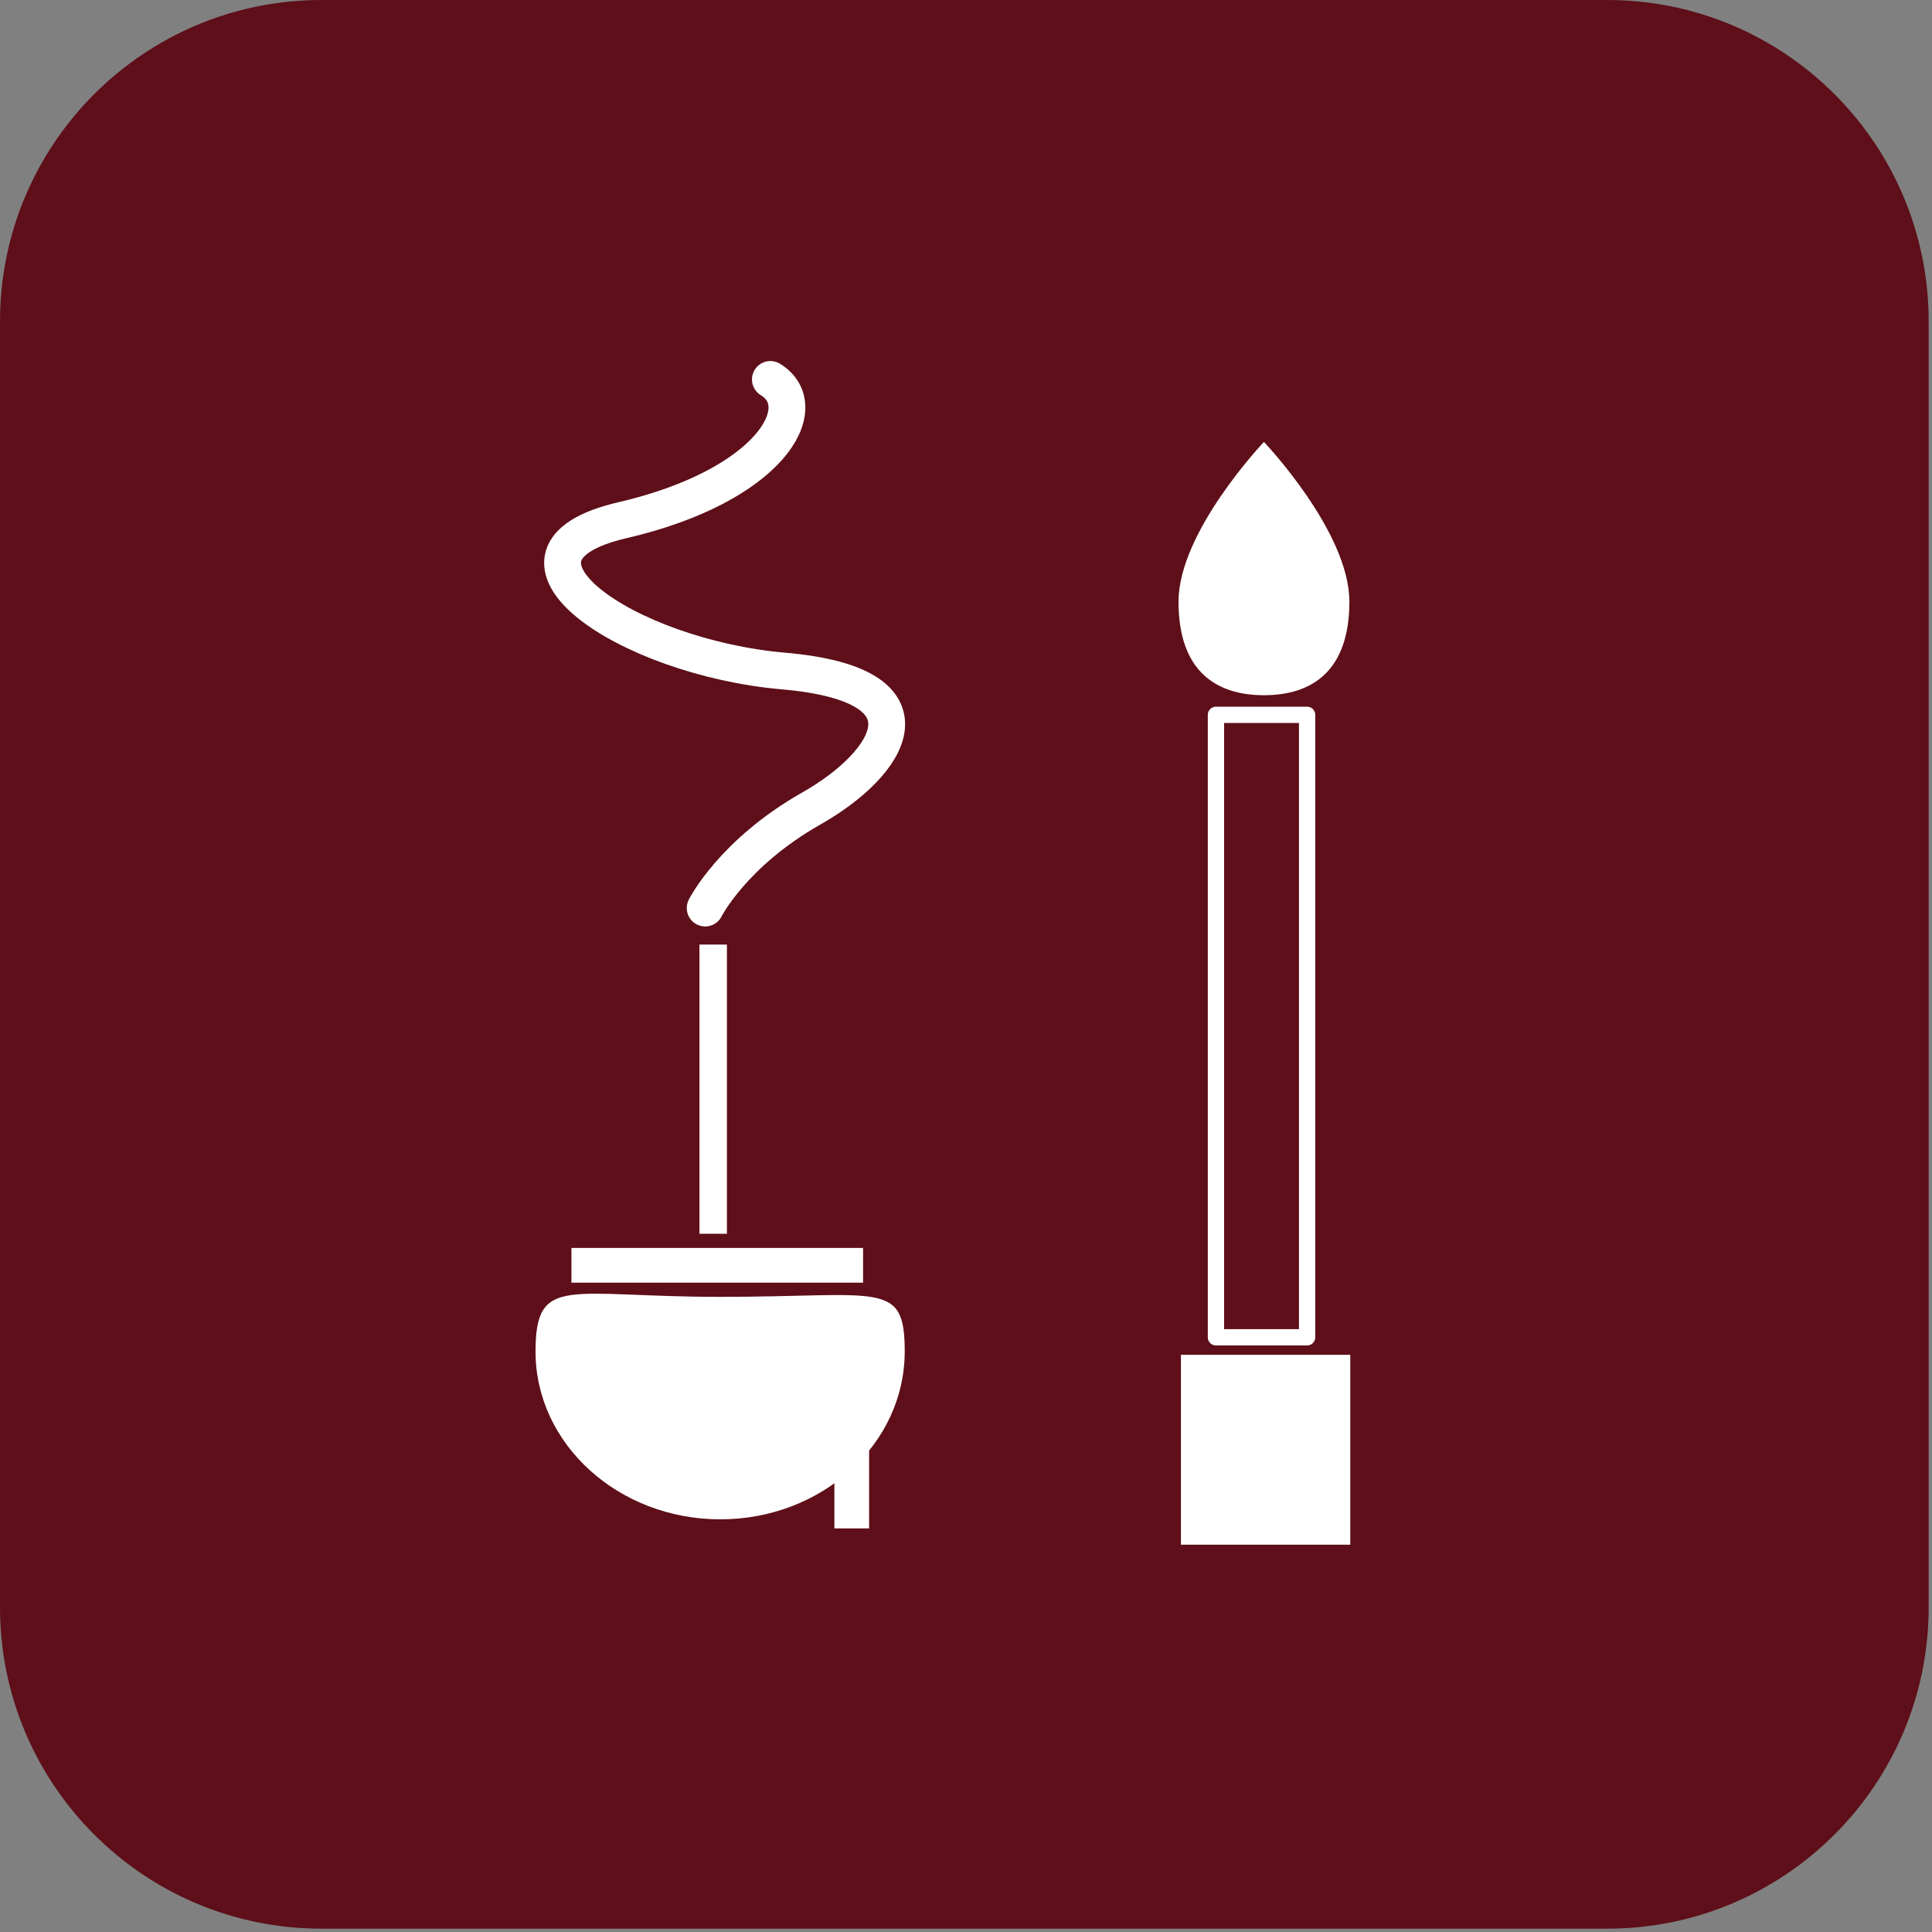
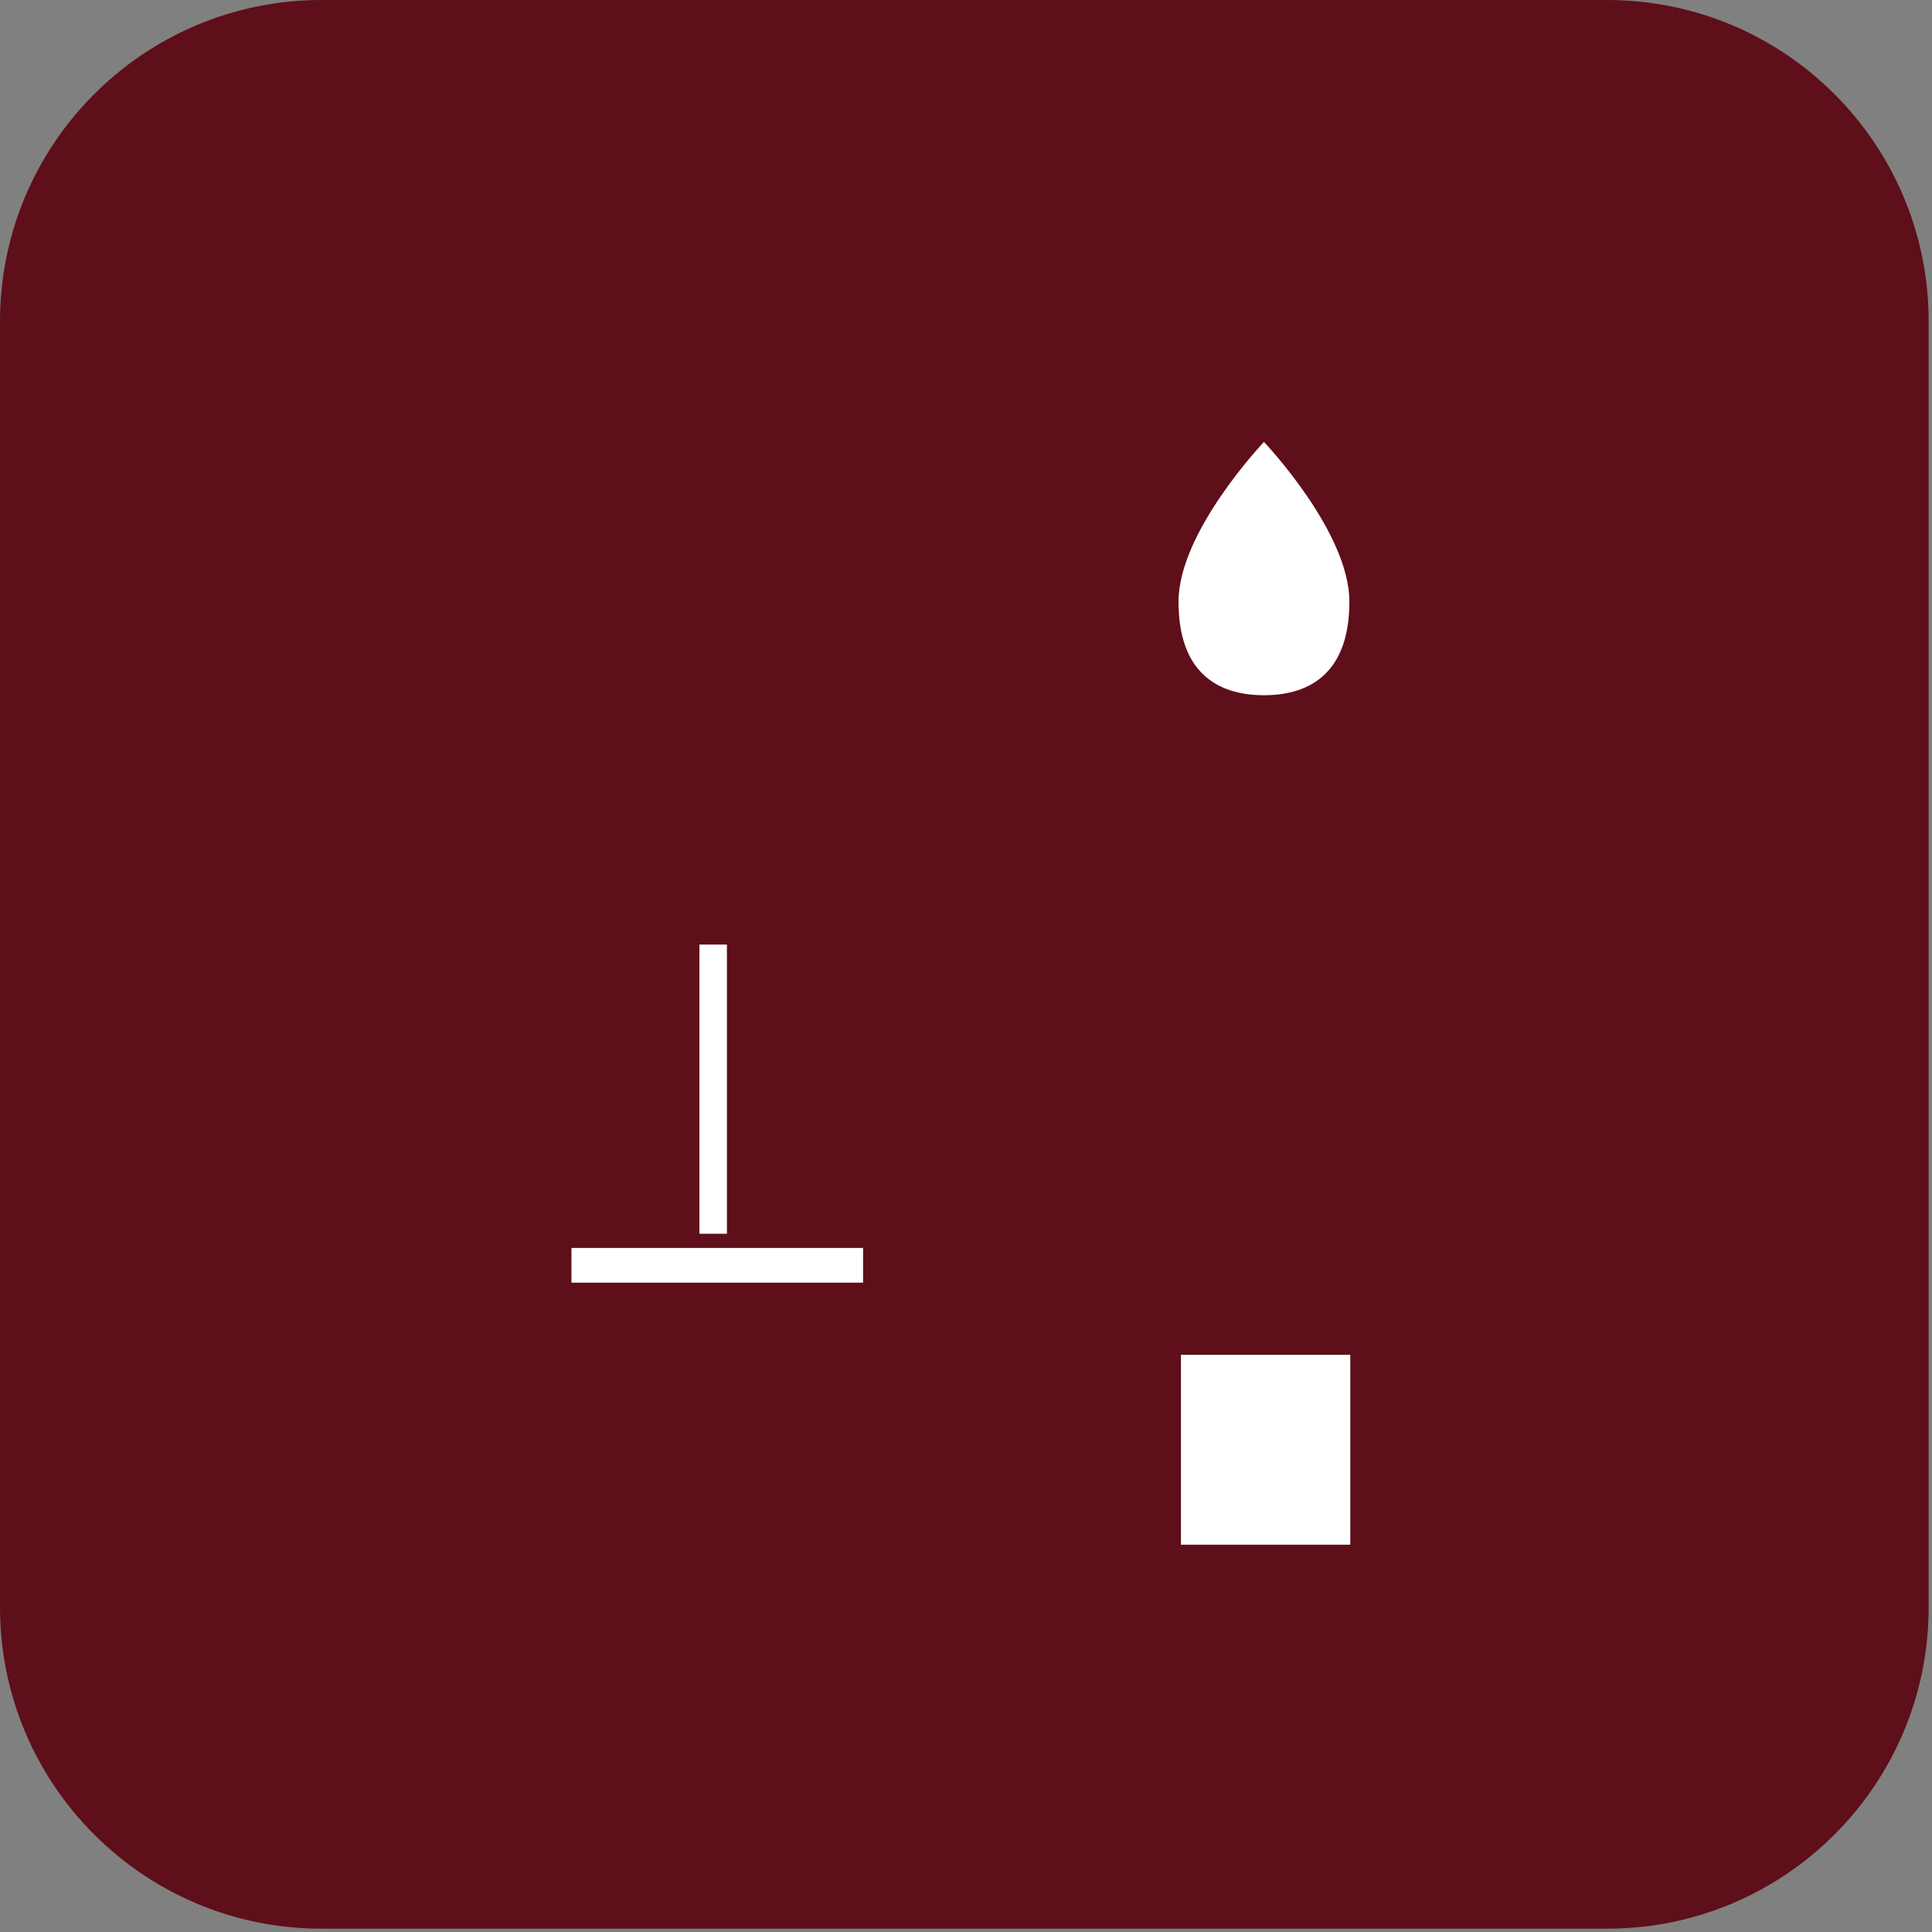
<svg xmlns="http://www.w3.org/2000/svg" width="128" height="128" viewBox="0 0 128 128" fill="none">
  <rect x="0" y="0" width="128" height="128" fill="#808080" stroke="none" />
  <path d="M106.48 0H21.3C9.536 0 0 9.536 0 21.3V106.48C0 118.244 9.536 127.78 21.3 127.78H106.48C118.244 127.78 127.78 118.244 127.78 106.48V21.3C127.78 9.536 118.244 0 106.48 0Z" fill="#5E0F19" />
-   <path d="M86.6 47.36H80.56V88.6H86.6V47.36Z" fill="#5E0F19" stroke="white" stroke-width="1.08" stroke-linecap="round" stroke-linejoin="round" />
  <path d="M89.4 39.86C89.4 44.5 86.88 46.06 83.74 46.06C80.6 46.06 78.08 44.5 78.08 39.86C78.08 35.22 83.74 29.28 83.74 29.28C83.74 29.28 89.4 35.22 89.4 39.86Z" fill="white" />
-   <path d="M59.94 89.54C59.94 95.68 54.46 100.66 47.72 100.66C40.98 100.66 35.48 95.68 35.48 89.54C35.48 84.4 37.66 85.92 47.72 85.92C58.36 85.92 59.94 84.78 59.94 89.54Z" fill="white" />
-   <path d="M57.58 96.1H55.28V101.26H57.58V96.1Z" fill="white" />
  <path d="M57.18 82.68H37.86V84.98H57.18V82.68Z" fill="white" />
  <path d="M48.16 62.58H46.34V81.74H48.16V62.58Z" fill="white" />
  <path d="M89.46 89.76H78.24V102.34H89.46V89.76Z" fill="white" />
-   <path d="M46.72 60.16C46.72 60.16 48.54 56.52 53.76 53.56C58.98 50.6 62.4 45.38 51.94 44.46C41.48 43.56 31.48 36.72 41.26 34.46C51.04 32.18 54 26.96 51.04 25.14" stroke="white" stroke-width="2.44" stroke-linecap="round" stroke-linejoin="round" />
</svg>